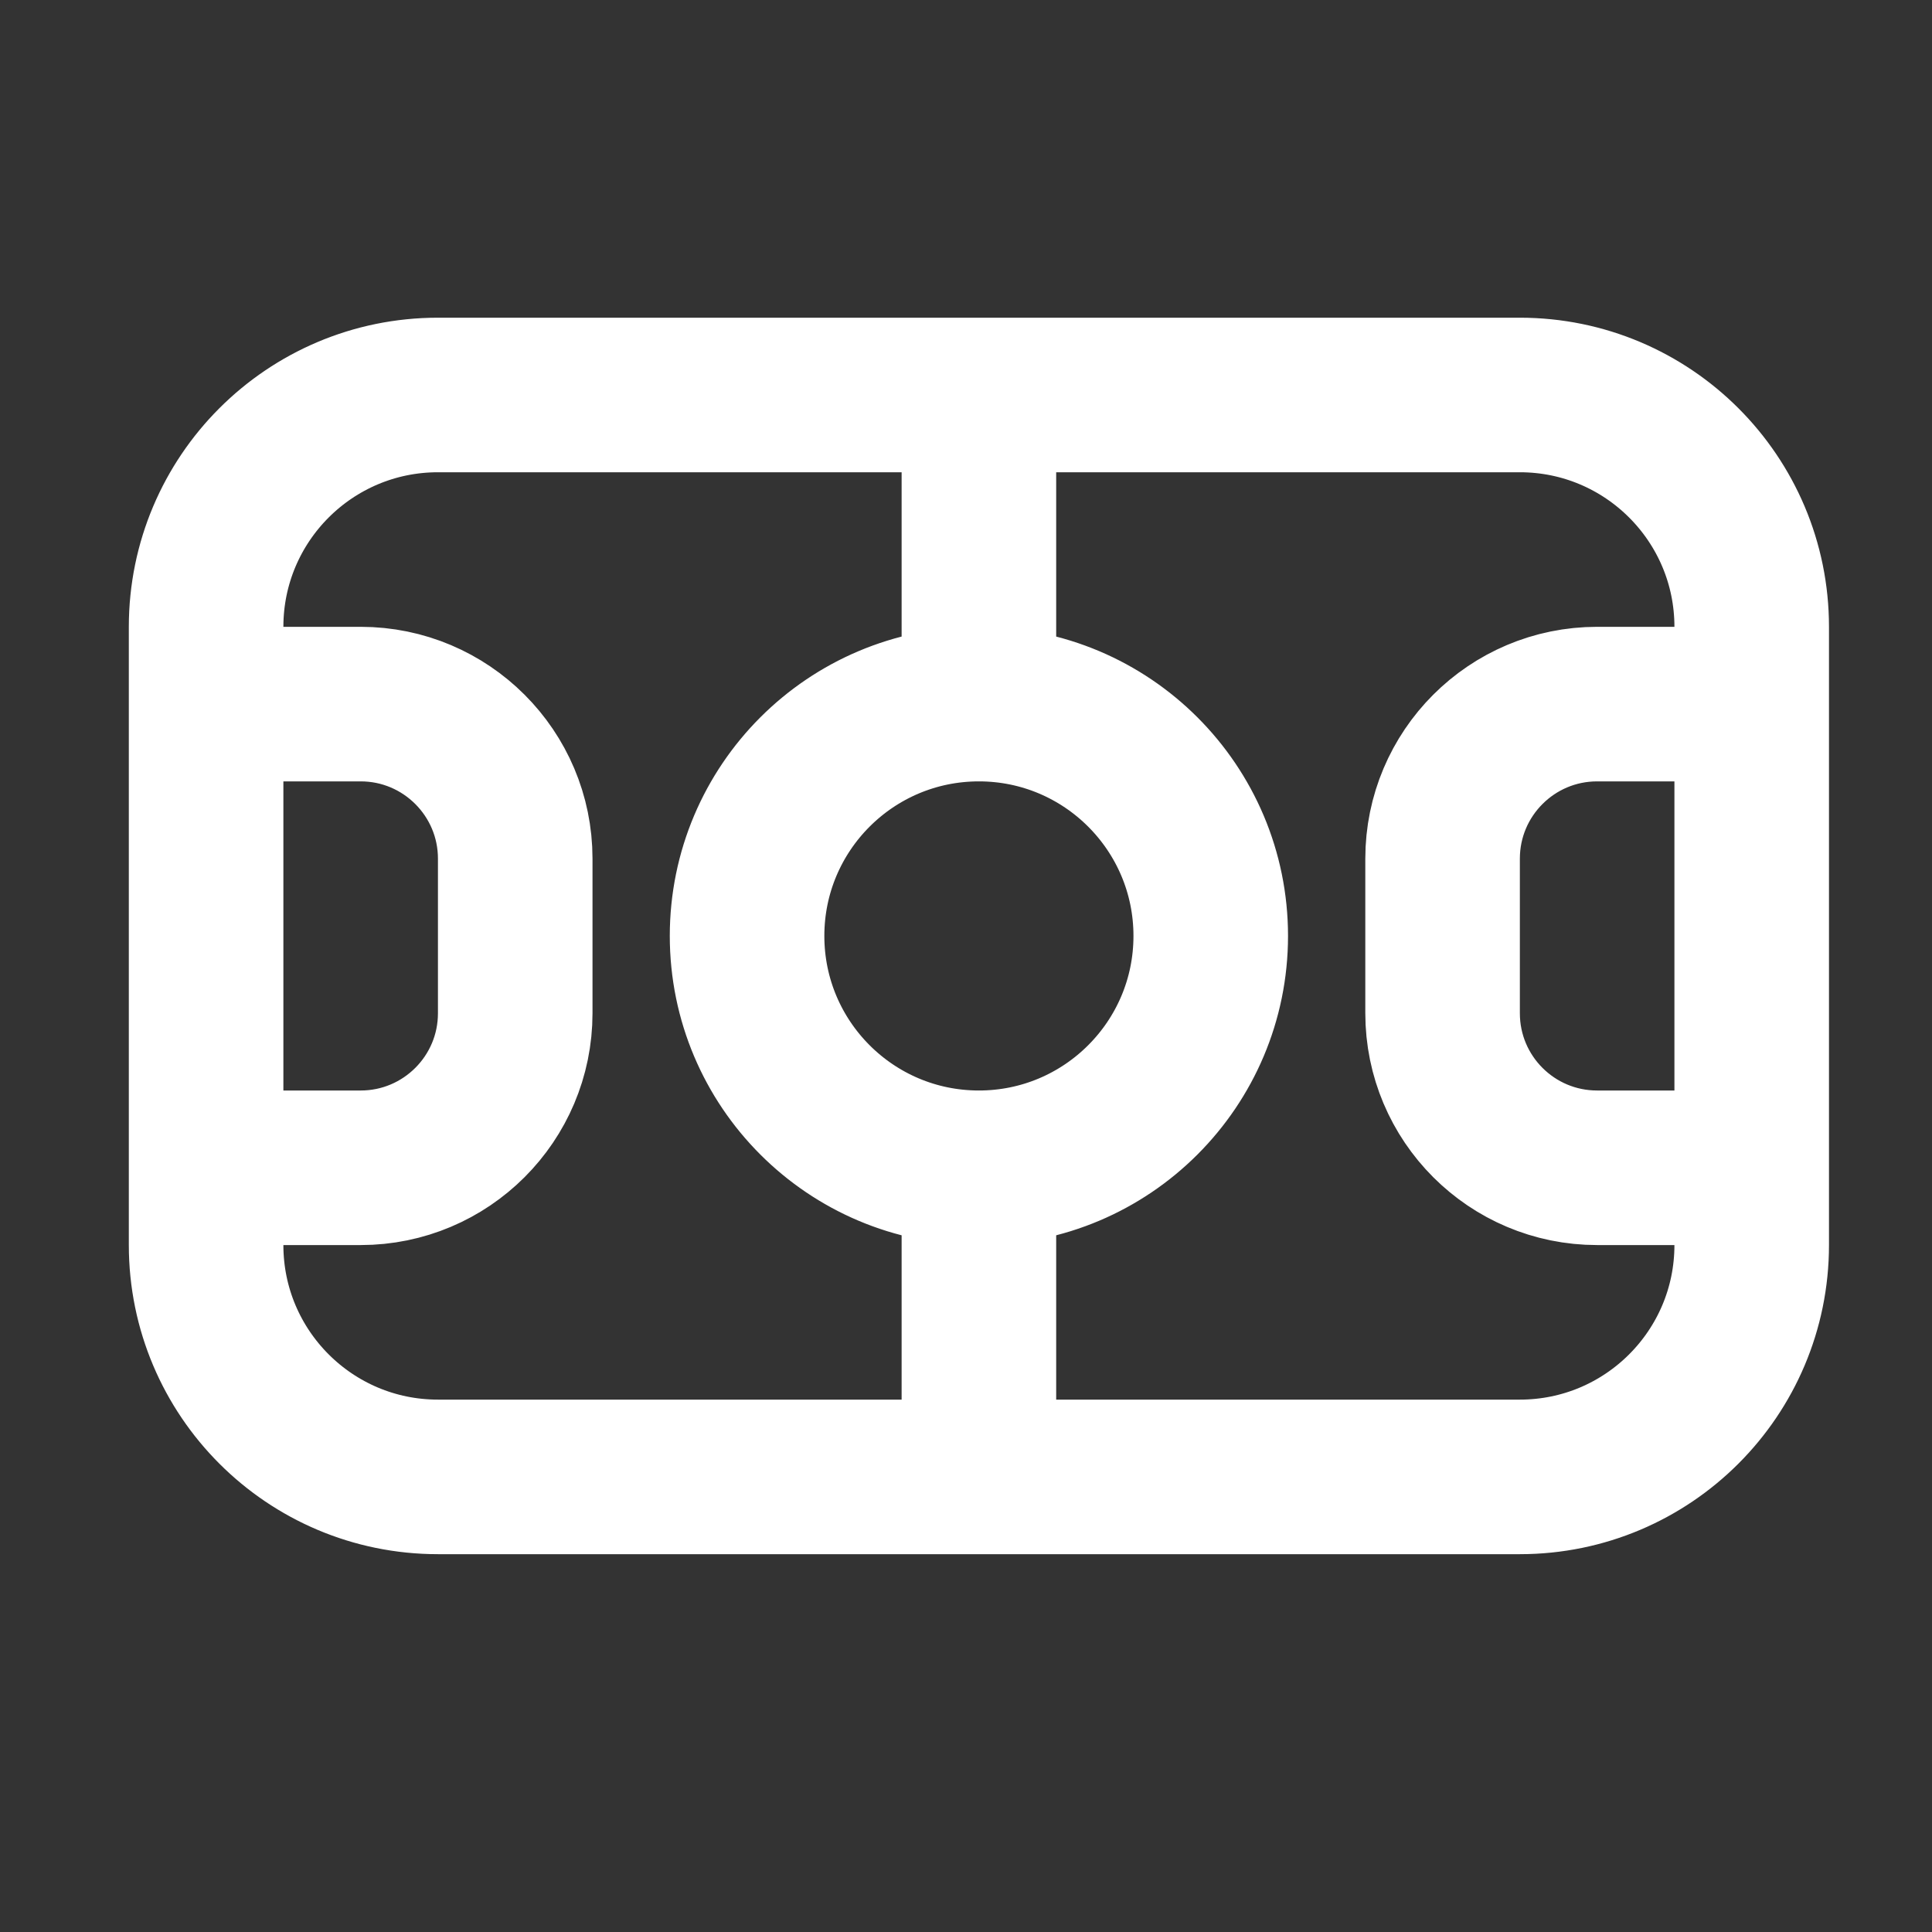
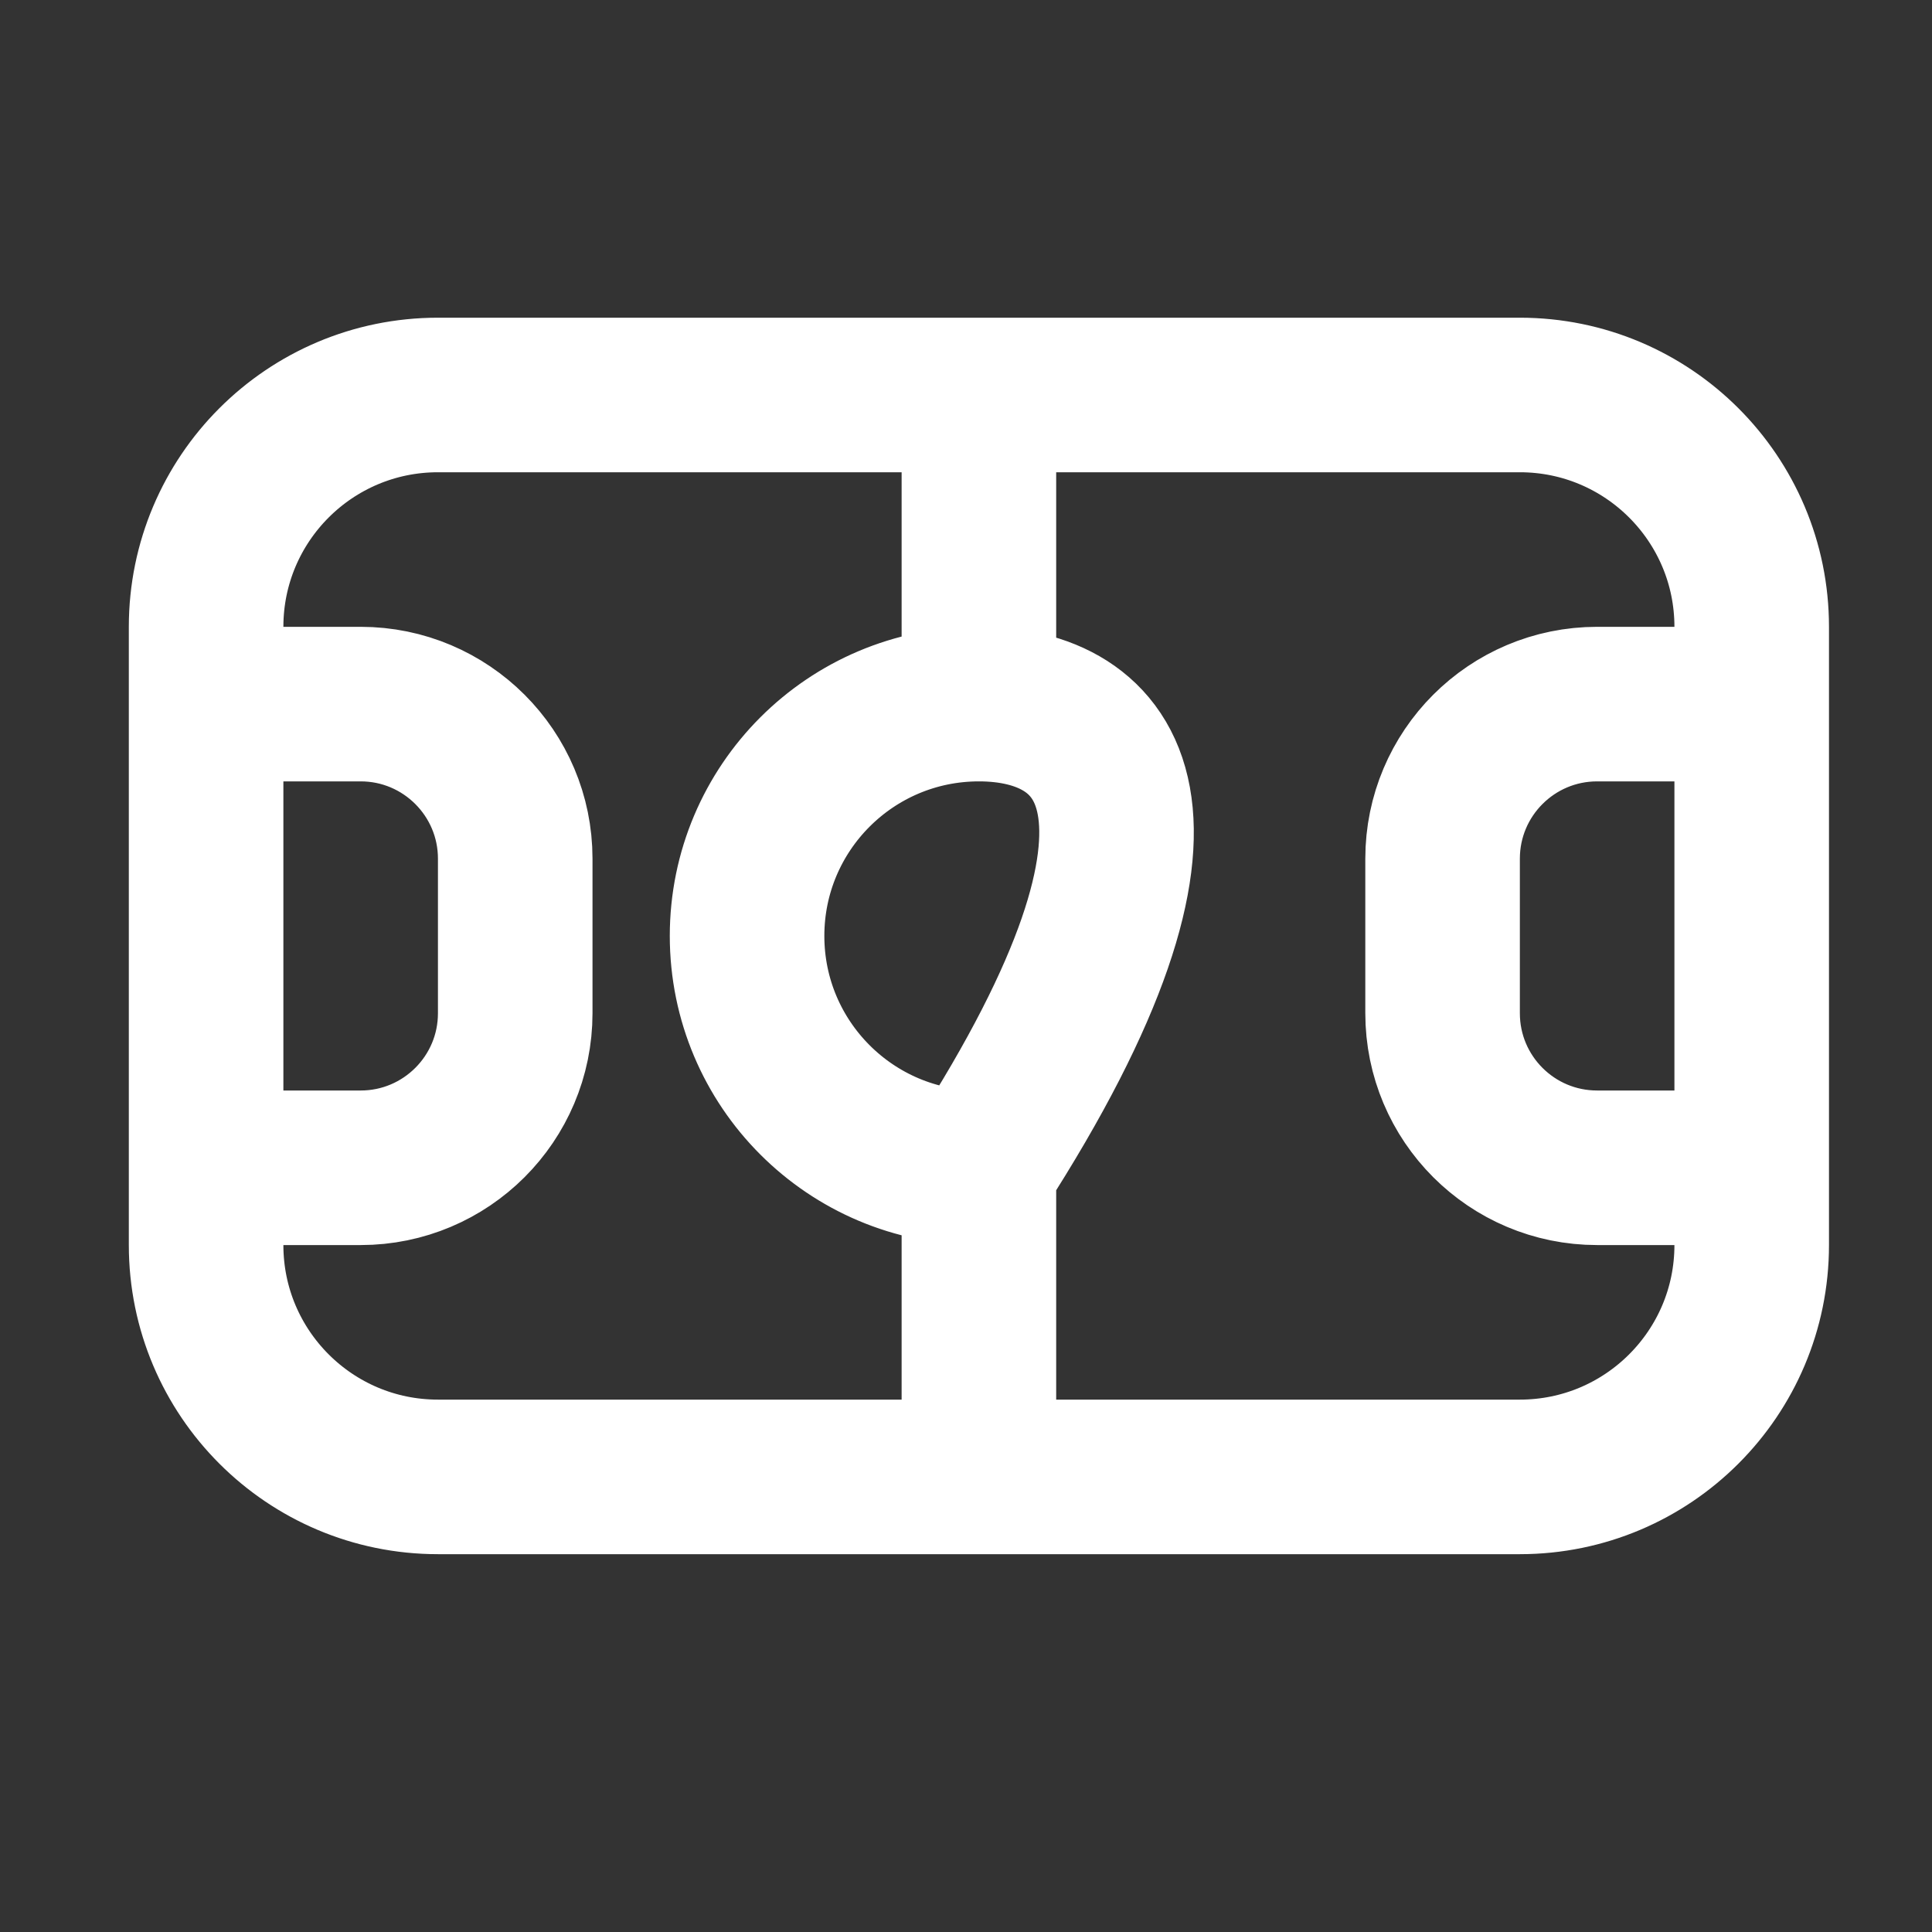
<svg xmlns="http://www.w3.org/2000/svg" width="25" height="25" viewBox="0 0 25 25" fill="none">
  <rect x="0" y="0" width="25" height="25" fill="#333333" stroke="none" />
  <g id="playground">
-     <path id="vector" d="M2.667 9.111H4.667C5.771 9.111 6.667 10.007 6.667 11.111V13.111C6.667 14.216 5.771 15.111 4.667 15.111H2.667M22.667 9.111H20.667C19.562 9.111 18.667 10.007 18.667 11.111V13.111C18.667 14.216 19.562 15.111 20.667 15.111H22.667M12.667 15.111V19.111M12.667 15.111C11.01 15.111 9.667 13.768 9.667 12.111C9.667 10.454 11.01 9.111 12.667 9.111M12.667 15.111C14.323 15.111 15.667 13.768 15.667 12.111C15.667 10.454 14.323 9.111 12.667 9.111M12.667 9.111V5.111M2.667 8.111V16.111C2.667 17.768 4.01 19.111 5.667 19.111H19.667C21.323 19.111 22.667 17.768 22.667 16.111V8.111C22.667 6.454 21.323 5.111 19.667 5.111H5.667C4.01 5.111 2.667 6.454 2.667 8.111Z" stroke="white" stroke-width="2" stroke-linecap="round" stroke-linejoin="round" />
+     <path id="vector" d="M2.667 9.111H4.667C5.771 9.111 6.667 10.007 6.667 11.111V13.111C6.667 14.216 5.771 15.111 4.667 15.111H2.667M22.667 9.111H20.667C19.562 9.111 18.667 10.007 18.667 11.111V13.111C18.667 14.216 19.562 15.111 20.667 15.111H22.667M12.667 15.111V19.111M12.667 15.111C11.01 15.111 9.667 13.768 9.667 12.111C9.667 10.454 11.01 9.111 12.667 9.111M12.667 15.111C15.667 10.454 14.323 9.111 12.667 9.111M12.667 9.111V5.111M2.667 8.111V16.111C2.667 17.768 4.01 19.111 5.667 19.111H19.667C21.323 19.111 22.667 17.768 22.667 16.111V8.111C22.667 6.454 21.323 5.111 19.667 5.111H5.667C4.01 5.111 2.667 6.454 2.667 8.111Z" stroke="white" stroke-width="2" stroke-linecap="round" stroke-linejoin="round" />
  </g>
</svg>